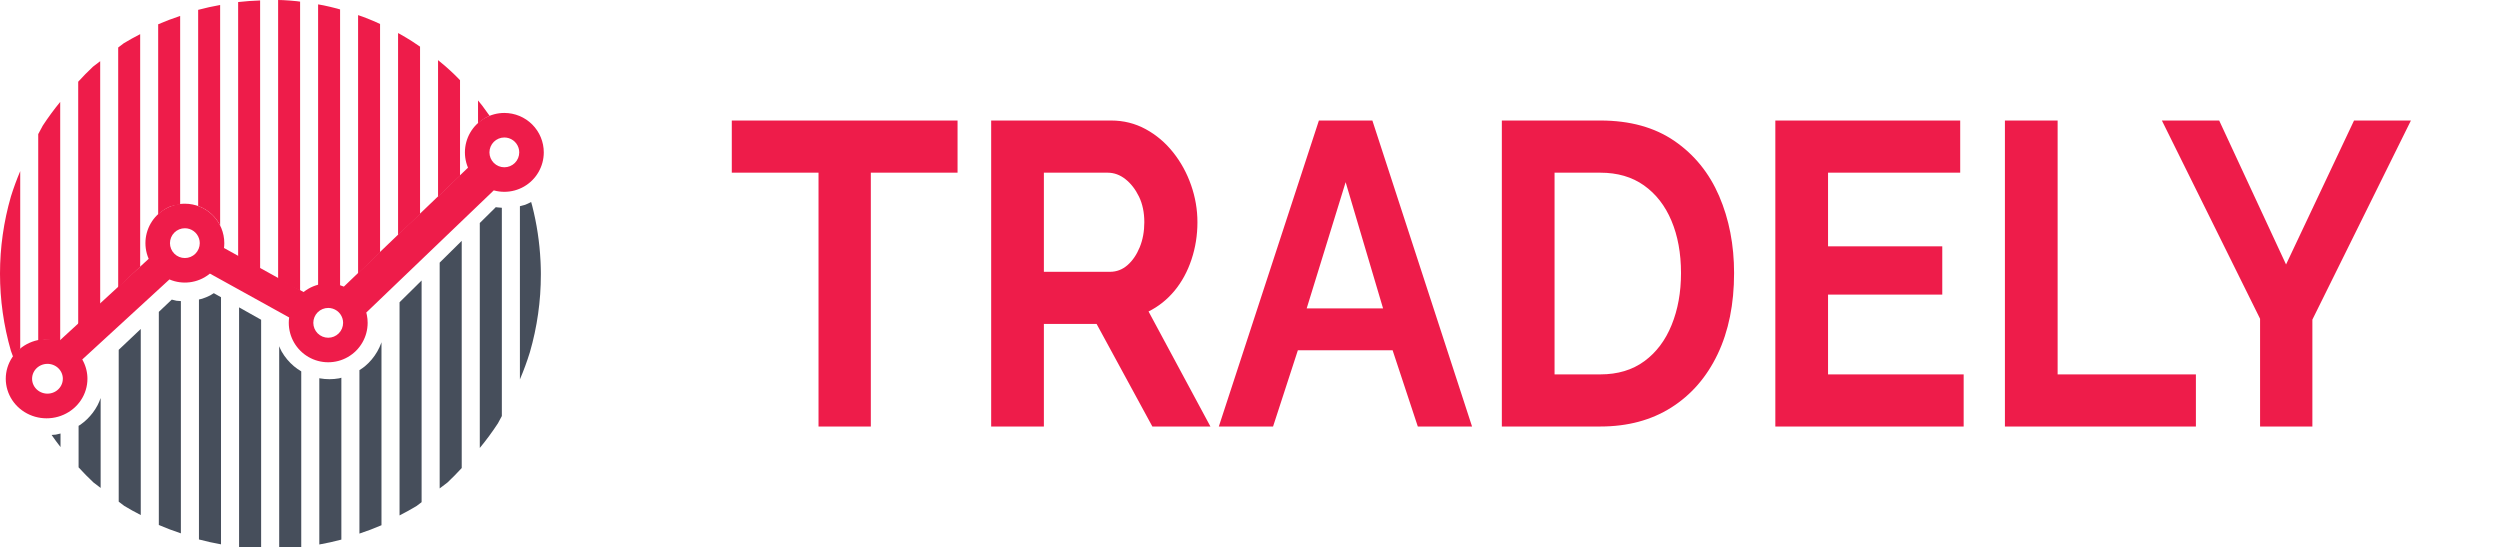
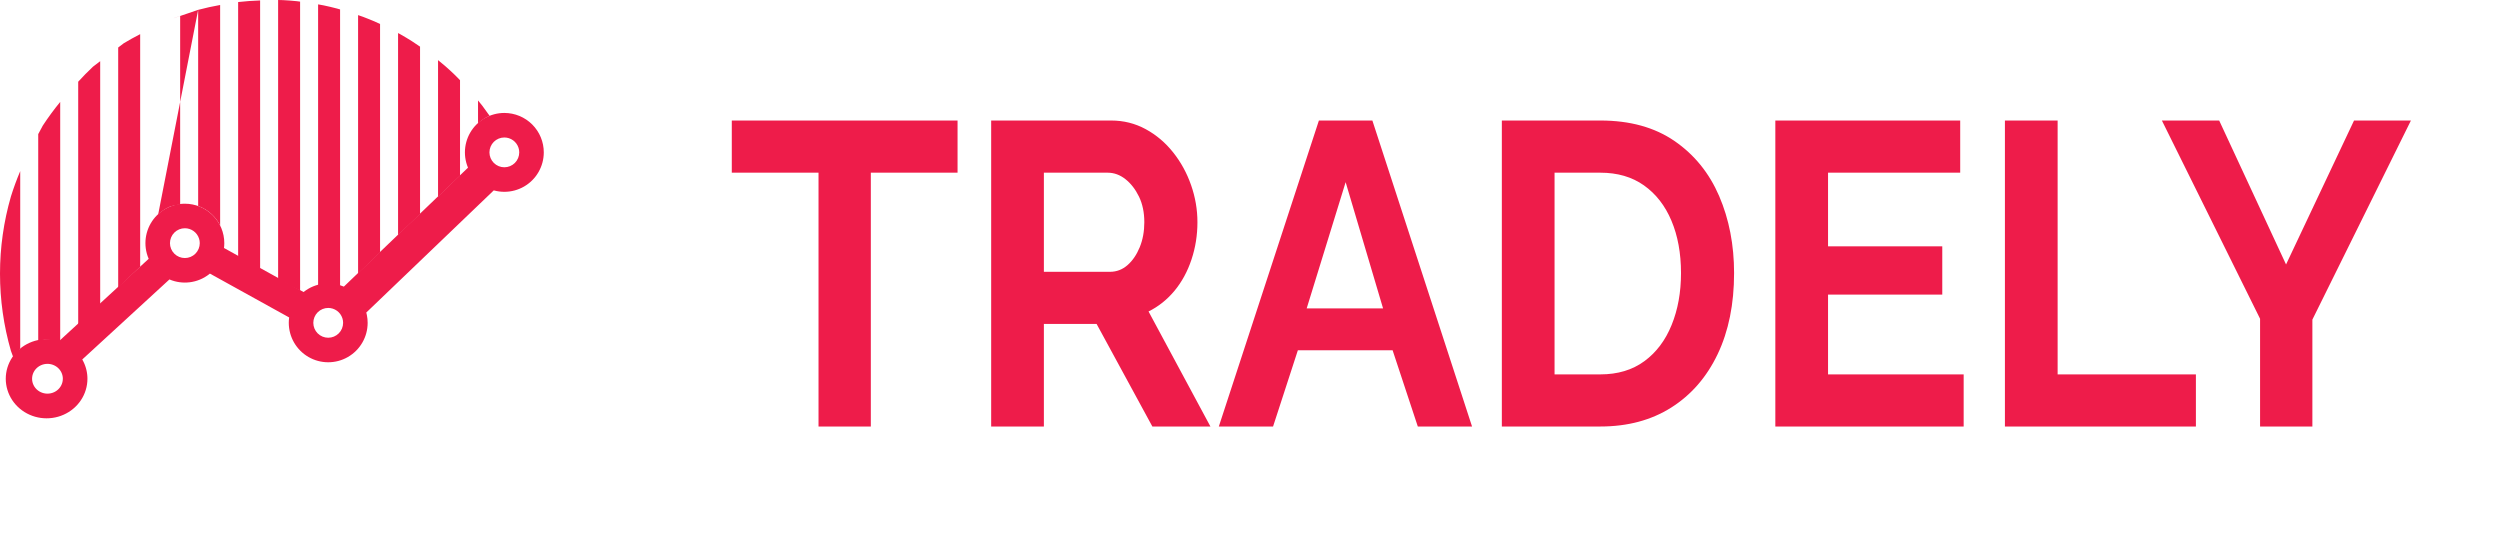
<svg xmlns="http://www.w3.org/2000/svg" viewBox="1.85 1.272 212.517 46.5">
  <g transform="matrix(0.382, 0, 0, 0.431, 135.262, 26.02)" style="" id="715928">
    <path font-family="Raleway" font-size="85" font-weight="bold" style="stroke: none; stroke-width: 0; stroke-dasharray: none; stroke-linecap: butt; stroke-dashoffset: 0; stroke-linejoin: miter; stroke-miterlimit: 4; fill-rule: nonzero; opacity: 1; white-space: pre; fill: rgb(238, 28, 74);" d="M-136.16-33.65L-136.16-23.36L-155.46-23.36L-155.46 26.70L-167.10 26.70L-167.10-23.36L-186.40-23.36L-186.40-33.65L-136.16-33.65ZM-116.95 26.70L-128.68 26.70L-128.68-33.65L-101.99-33.65Q-97.83-33.65-94.30-31.95Q-90.77-30.25-88.18-27.36Q-85.59-24.47-84.19-20.90Q-82.78-17.33-82.78-13.59L-82.78-13.59Q-82.78-9.76-84.10-6.24Q-85.42-2.71-87.88-0.07Q-90.35 2.56-93.66 4.01L-93.66 4.01L-79.89 26.70L-92.81 26.70L-105.22 6.47L-116.95 6.47L-116.95 26.70ZM-116.95-23.36L-116.95-3.81L-102.25-3.81Q-100.04-3.81-98.34-5.13Q-96.64-6.45-95.62-8.66Q-94.60-10.87-94.60-13.59L-94.60-13.59Q-94.60-16.48-95.79-18.65Q-96.98-20.81-98.81-22.09Q-100.63-23.36-102.76-23.36L-102.76-23.36L-116.95-23.36ZM-78.02 26.70L-55.75-33.65L-43.85-33.65L-21.67 26.70L-33.74 26.70L-39.35 11.66L-60.43 11.66L-65.95 26.70L-78.02 26.70ZM-58.47 3.41L-41.47 3.41L-49.80-21.49L-58.47 3.41ZM6.89 26.70L-15.04 26.70L-15.04-33.65L6.89-33.65Q16.75-33.65 23.38-29.61Q30.01-25.57 33.33-18.73Q36.64-11.89 36.64-3.56L36.64-3.56Q36.64 5.62 32.99 12.42Q29.33 19.22 22.66 22.96Q15.99 26.70 6.89 26.70L6.89 26.70ZM24.83-3.56L24.83-3.56Q24.83-9.42 22.70-13.89Q20.58-18.35 16.58-20.86Q12.59-23.36 6.89-23.36L6.89-23.36L-3.31-23.36L-3.31 16.42L6.89 16.42Q12.67 16.42 16.67 13.82Q20.66 11.23 22.74 6.68Q24.83 2.14 24.83-3.56ZM57.55 16.42L87.73 16.42L87.73 26.70L45.82 26.70L45.82-33.65L86.96-33.65L86.96-23.36L57.55-23.36L57.55-8.83L82.97-8.83L82.97 0.69L57.55 0.69L57.55 16.42ZM139.41 26.70L96.91 26.70L96.91-33.65L108.64-33.65L108.64 16.42L139.41 16.42L139.41 26.70ZM131.84-33.65L144.59-33.65L159.47-5.26L174.60-33.65L187.26-33.65L165.33 5.62L165.33 26.70L153.69 26.70L153.69 5.45L131.84-33.65Z" />
  </g>
  <g id="g1" style="display: inline;" transform="matrix(0.104, 0, 0, 0.104, -0.995, -1.133)">
-     <path d="M 76.827 388.545 C 74.306 385.311 71.873 382.007 69.531 378.637 C 70.671 378.591 71.81 378.504 72.944 378.376 C 74.251 378.129 75.547 377.828 76.827 377.473 Z M 109.621 421.945 C 107.63 420.482 105.664 418.985 103.722 417.455 C 99.523 413.505 95.476 409.391 91.591 405.123 L 91.591 371.165 C 92.069 370.893 92.542 370.612 93.01 370.323 C 94.982 368.935 96.837 367.399 98.56 365.729 C 100.284 364.06 101.87 362.262 103.303 360.352 C 104.735 358.441 106.01 356.425 107.116 354.32 C 108.092 352.427 108.929 350.469 109.621 348.462 Z M 306.38 464.181 C 300.427 465.765 294.411 467.095 288.349 468.169 L 288.349 332.256 C 288.506 332.299 288.662 332.341 288.819 332.382 C 291.403 332.838 294.022 333.067 296.646 333.068 C 299.27 333.067 301.889 332.838 304.473 332.382 C 305.113 332.226 305.748 332.055 306.38 331.871 Z M 257.611 310.53 C 258.923 312.803 260.43 314.956 262.117 316.966 C 263.804 318.976 265.663 320.835 267.673 322.521 C 269.53 324.057 271.507 325.442 273.585 326.661 L 273.585 470.497 C 267.596 471.184 261.581 471.621 255.556 471.808 L 255.556 306.125 C 256.162 307.629 256.848 309.1 257.611 310.53 Z M 339.172 452.432 C 333.263 454.976 327.248 457.256 321.143 459.268 L 321.143 325.656 C 322.697 324.702 324.192 323.656 325.619 322.521 C 327.629 320.835 329.488 318.976 331.175 316.966 C 332.861 314.956 334.369 312.803 335.681 310.53 C 336.993 308.258 338.104 305.875 339.002 303.409 C 339.06 303.197 339.117 302.984 339.172 302.771 Z M 142.414 444.129 C 137.847 441.799 133.361 439.309 128.964 436.663 C 127.422 435.522 125.895 434.36 124.384 433.178 L 124.384 309.066 L 142.414 292.005 Z M 171.615 268.948 C 172.808 269.09 174.006 269.184 175.206 269.231 L 175.206 459.063 C 169.102 457.052 163.087 454.772 157.177 452.229 L 157.177 278.034 L 167.759 268.021 C 169.03 268.387 170.317 268.696 171.615 268.948 Z M 371.966 433.587 C 370.63 434.628 369.282 435.654 367.923 436.663 C 363.354 439.421 358.689 442.011 353.936 444.427 L 353.936 270.2 L 371.966 252.387 Z M 404.759 405.67 C 401.039 409.742 397.172 413.673 393.166 417.455 C 391.049 419.127 388.903 420.761 386.728 422.354 L 386.728 237.801 L 404.759 219.987 Z M 432.665 192.415 C 432.869 192.472 433.074 192.527 433.28 192.58 C 434.697 192.773 436.122 192.897 437.551 192.954 L 437.551 363.185 C 436.516 365.182 435.452 367.164 434.358 369.129 C 429.787 376.121 424.834 382.847 419.522 389.275 L 419.522 205.401 Z M 461.492 188.205 L 461.492 188.214 C 461.491 188.211 461.49 188.207 461.489 188.204 Z M 461.492 188.214 C 461.793 189.255 462.086 190.298 462.372 191.343 C 463.308 195.016 464.152 198.713 464.903 202.43 C 465.655 206.147 466.314 209.882 466.879 213.633 C 467.444 217.384 467.915 221.149 468.293 224.924 C 468.671 228.699 468.955 232.483 469.144 236.273 C 469.148 236.363 469.153 236.453 469.157 236.544 C 469.162 236.634 469.167 236.725 469.171 236.815 C 469.176 236.905 469.18 236.995 469.185 237.086 C 469.188 237.175 469.192 237.265 469.196 237.355 C 469.2 237.445 469.205 237.535 469.21 237.626 C 469.213 237.716 469.217 237.807 469.22 237.897 C 469.224 237.987 469.228 238.078 469.231 238.168 C 469.235 238.258 469.239 238.348 469.242 238.439 C 469.246 238.529 469.249 238.619 469.253 238.709 C 469.257 238.8 469.26 238.89 469.264 238.98 C 469.268 239.07 469.271 239.161 469.275 239.251 C 469.278 239.341 469.28 239.431 469.283 239.522 C 469.286 239.612 469.29 239.703 469.294 239.793 C 469.297 239.883 469.301 239.974 469.305 240.064 C 469.307 240.154 469.31 240.244 469.313 240.335 C 469.315 240.425 469.318 240.515 469.321 240.605 C 469.323 240.696 469.326 240.786 469.329 240.876 C 469.331 240.966 469.334 241.057 469.337 241.147 C 469.339 241.237 469.342 241.328 469.345 241.418 C 469.347 241.509 469.35 241.599 469.353 241.689 C 469.355 241.779 469.358 241.87 469.361 241.96 C 469.363 242.05 469.365 242.14 469.367 242.231 C 469.369 242.321 469.372 242.411 469.375 242.501 C 469.376 242.592 469.378 242.682 469.38 242.772 C 469.382 242.863 469.384 242.953 469.386 243.043 C 469.388 243.134 469.39 243.224 469.392 243.314 C 469.393 243.405 469.395 243.495 469.397 243.585 C 469.399 243.675 469.401 243.766 469.403 243.856 C 469.404 243.946 469.406 244.036 469.408 244.127 C 469.41 244.217 469.412 244.307 469.414 244.397 C 469.415 244.488 469.416 244.578 469.417 244.669 C 469.419 244.759 469.421 244.849 469.423 244.94 C 469.424 245.03 469.425 245.12 469.426 245.21 C 469.427 245.301 469.428 245.391 469.429 245.481 C 469.429 245.571 469.43 245.662 469.431 245.752 C 469.432 245.843 469.433 245.933 469.434 246.024 C 469.434 246.114 469.435 246.205 469.436 246.295 C 469.436 246.385 469.437 246.476 469.438 246.566 C 469.438 246.656 469.438 246.747 469.439 246.837 C 469.439 246.927 469.44 247.018 469.441 247.108 C 469.441 247.11 469.441 247.111 469.441 247.113 C 469.441 247.115 469.441 247.117 469.441 247.119 C 469.441 247.122 469.441 247.124 469.441 247.127 C 469.441 247.129 469.441 247.13 469.441 247.132 C 469.441 247.134 469.441 247.136 469.441 247.138 C 469.441 247.141 469.441 247.143 469.441 247.146 C 469.441 247.148 469.441 247.149 469.441 247.151 C 469.441 247.154 469.441 247.156 469.441 247.159 C 469.441 247.161 469.441 247.163 469.441 247.165 C 469.441 247.167 469.441 247.168 469.441 247.17 C 469.441 247.173 469.441 247.175 469.441 247.178 C 469.441 247.18 469.441 247.182 469.441 247.184 C 469.441 247.186 469.441 247.187 469.441 247.189 C 469.441 247.192 469.441 247.194 469.441 247.197 C 469.441 247.199 469.441 247.201 469.441 247.203 C 469.441 247.205 469.441 247.206 469.441 247.208 C 469.441 247.211 469.441 247.213 469.441 247.216 C 469.441 247.218 469.441 247.22 469.441 247.222 C 469.441 247.225 469.441 247.227 469.441 247.23 C 469.441 247.232 469.441 247.234 469.441 247.236 C 469.441 247.238 469.441 247.24 469.441 247.242 C 469.441 247.245 469.441 247.247 469.441 247.25 C 469.441 247.252 469.441 247.254 469.441 247.256 C 469.441 247.258 469.441 247.26 469.441 247.262 C 469.441 247.265 469.441 247.267 469.441 247.27 C 469.441 247.272 469.441 247.274 469.441 247.276 C 469.441 247.278 469.441 247.28 469.441 247.282 C 469.441 247.285 469.441 247.287 469.441 247.29 C 469.441 247.292 469.441 247.294 469.441 247.296 C 469.441 247.299 469.441 247.301 469.441 247.304 C 469.441 247.306 469.441 247.307 469.441 247.309 C 469.441 247.311 469.441 247.313 469.441 247.315 C 469.441 247.318 469.441 247.32 469.441 247.323 C 469.441 247.325 469.441 247.326 469.441 247.328 C 469.441 247.33 469.441 247.332 469.441 247.334 C 469.441 247.337 469.441 247.339 469.441 247.342 C 469.441 247.344 469.441 247.345 469.441 247.347 C 469.441 247.349 469.441 247.351 469.441 247.353 C 469.441 247.356 469.441 247.358 469.441 247.361 C 469.441 247.363 469.441 247.364 469.441 247.366 C 469.441 247.369 469.441 247.371 469.441 247.374 C 469.441 247.376 469.441 247.378 469.441 247.38 C 469.441 247.382 469.441 247.383 469.441 247.385 C 469.441 247.388 469.441 247.39 469.441 247.393 C 469.441 247.395 469.441 247.397 469.441 247.399 C 469.441 247.401 469.441 247.402 469.441 247.404 C 469.441 247.407 469.441 247.409 469.441 247.412 C 469.441 247.414 469.441 247.416 469.441 247.418 C 469.441 247.42 469.441 247.421 469.441 247.423 C 469.441 247.426 469.441 247.428 469.441 247.431 C 469.441 247.433 469.441 247.435 469.441 247.437 C 469.441 247.44 469.441 247.442 469.441 247.445 C 469.441 247.447 469.441 247.448 469.441 247.45 C 469.441 247.452 469.441 247.454 469.441 247.456 C 469.441 247.459 469.441 247.461 469.441 247.464 C 469.441 247.466 469.441 247.467 469.441 247.469 C 469.441 247.471 469.441 247.473 469.441 247.475 C 469.441 247.478 469.441 247.48 469.441 247.483 C 469.441 247.485 469.441 247.486 469.441 247.488 C 469.441 247.49 469.441 247.492 469.441 247.494 C 469.441 247.497 469.441 247.499 469.441 247.502 C 469.441 247.504 469.441 247.505 469.441 247.507 C 469.441 247.51 469.441 247.512 469.441 247.515 C 469.441 247.517 469.441 247.519 469.441 247.521 C 469.441 247.523 469.441 247.524 469.441 247.526 C 469.441 247.529 469.441 247.531 469.441 247.534 C 469.441 247.536 469.441 247.538 469.441 247.54 C 469.441 247.542 469.441 247.543 469.441 247.545 C 469.441 247.548 469.441 247.55 469.441 247.553 C 469.441 247.555 469.441 247.557 469.441 247.559 C 469.441 247.561 469.441 247.562 469.441 247.564 C 469.441 247.567 469.441 247.569 469.441 247.572 C 469.441 247.574 469.441 247.576 469.441 247.578 C 469.441 247.581 469.441 247.583 469.441 247.586 C 469.441 247.588 469.441 247.59 469.441 247.592 C 469.441 247.594 469.441 247.595 469.441 247.597 C 469.441 247.6 469.441 247.602 469.441 247.605 C 469.441 247.607 469.441 247.609 469.441 247.611 C 469.441 247.613 469.441 247.614 469.441 247.616 C 469.441 247.619 469.441 247.621 469.441 247.624 C 469.441 247.626 469.441 247.628 469.441 247.63 C 469.441 247.632 469.441 247.633 469.441 247.635 C 469.441 247.638 469.441 247.64 469.441 247.643 C 469.441 247.645 469.441 247.647 469.441 247.649 C 469.441 247.652 469.441 247.654 469.441 247.657 C 469.441 247.659 469.441 247.66 469.441 247.662 C 469.441 247.664 469.441 247.666 469.441 247.668 C 469.441 247.671 469.441 247.673 469.441 247.676 C 469.44 253.023 469.252 258.369 468.877 263.702 C 468.501 269.036 467.939 274.354 467.19 279.647 C 466.442 284.94 465.507 290.204 464.389 295.428 C 463.271 300.653 461.97 305.836 460.488 310.967 C 458.152 318.533 455.424 325.968 452.315 333.241 L 452.315 191.675 C 453.735 191.367 455.14 190.991 456.524 190.547 C 458.226 189.876 459.885 189.102 461.492 188.229 Z M 240.793 284.476 L 240.793 471.769 C 234.768 471.582 228.754 471.144 222.764 470.458 L 222.764 274.353 Z M 208 266.063 L 208 468.051 C 201.938 466.977 195.923 465.647 189.97 464.063 L 189.97 267.927 C 190.851 267.743 191.726 267.533 192.594 267.296 C 194.84 266.567 197.025 265.662 199.129 264.59 C 200.148 264.019 201.145 263.408 202.116 262.76 Z" style="display:inline;opacity:1;fill:#464e5b;stroke-width:0.551;stroke-linecap:square;stroke-linejoin:bevel;stroke-miterlimit:11.7;paint-order:stroke fill markers" id="path196" />
-   </g>
+     </g>
  <g id="g26" style="display:inline;fill:#f3c11e;fill-opacity:1" transform="matrix(0.283, 0, 0, 0.283, -4.354, -2.858)">
-     <path d="M 168.997 49.399 C 168.959 49.406 168.921 49.414 168.883 49.422 C 167.638 49.973 166.497 50.736 165.511 51.675 L 165.511 44.76 C 165.968 45.314 166.417 45.874 166.859 46.44 C 167.593 47.41 168.306 48.397 168.997 49.399 Z M 153.501 32.654 C 154.202 33.216 154.894 33.789 155.577 34.374 C 156.614 35.279 157.628 36.211 158.619 37.169 C 159.121 37.666 159.616 38.169 160.104 38.679 L 160.104 67.365 L 153.501 73.704 Z M 141.492 24.523 C 141.707 24.636 141.921 24.75 142.136 24.865 C 143.331 25.539 144.509 26.244 145.669 26.979 C 146.487 27.506 147.296 28.048 148.095 28.604 L 148.095 78.894 L 141.492 85.234 Z M 129.482 96.763 L 129.482 19.132 C 129.979 19.299 130.473 19.471 130.967 19.648 C 132.249 20.131 133.518 20.646 134.775 21.194 C 135.213 21.394 135.65 21.598 136.085 21.806 L 136.085 90.424 Z M 117.472 15.905 C 118.032 16.002 118.591 16.104 119.149 16.212 C 120.488 16.493 121.82 16.808 123.144 17.157 C 123.455 17.246 123.765 17.337 124.075 17.429 L 124.075 100.596 C 123.91 100.536 123.744 100.479 123.576 100.426 C 123.077 100.292 122.569 100.19 122.057 100.122 C 121.544 100.055 121.028 100.021 120.51 100.021 C 119.476 100.089 118.454 100.293 117.472 100.628 Z M 105.462 14.594 C 105.961 14.602 106.459 14.615 106.957 14.632 C 108.322 14.702 109.685 14.808 111.045 14.948 C 111.386 14.99 111.725 15.034 112.065 15.081 L 112.065 101.905 L 105.462 98.485 Z M 93.453 15.21 C 95.646 14.959 97.849 14.799 100.055 14.73 L 100.055 95.686 L 93.453 92.266 Z M 81.443 17.552 C 83.623 16.972 85.826 16.485 88.046 16.092 L 88.046 82.386 C 87.941 82.155 87.829 81.928 87.71 81.705 C 87.451 81.257 87.164 80.826 86.849 80.416 C 86.534 80.006 86.193 79.617 85.827 79.251 C 85.462 78.885 85.073 78.544 84.663 78.229 C 84.252 77.915 83.822 77.627 83.374 77.369 C 82.926 77.11 82.462 76.881 81.984 76.683 C 81.805 76.618 81.625 76.557 81.443 76.5 Z M 69.433 21.887 C 71.597 20.955 73.8 20.12 76.036 19.383 L 76.036 76.064 C 74.973 76.129 73.925 76.338 72.918 76.683 C 71.627 77.246 70.447 78.035 69.433 79.012 Z M 57.423 28.863 C 57.977 28.431 58.536 28.005 59.1 27.587 C 60.711 26.618 62.354 25.706 64.026 24.853 L 64.026 94.723 L 57.423 100.972 Z M 45.413 39.138 C 46.836 37.575 48.318 36.068 49.856 34.622 C 50.567 34.061 51.287 33.513 52.016 32.977 L 52.016 106.088 L 45.413 112.336 Z M 33.404 54.882 C 33.844 54.024 34.3 53.174 34.77 52.333 C 36.388 49.864 38.136 47.486 40.006 45.209 L 40.006 117.554 C 39.984 117.543 39.962 117.532 39.94 117.521 C 39.461 117.323 38.969 117.155 38.468 117.021 C 37.967 116.886 37.458 116.785 36.943 116.717 C 36.429 116.649 35.911 116.615 35.392 116.615 C 34.719 116.69 34.054 116.822 33.404 117.011 Z M 25.201 119.979 C 24.115 116.22 23.294 112.387 22.746 108.509 C 22.197 104.631 21.922 100.718 21.922 96.8 C 21.922 92.882 22.197 88.969 22.746 85.091 C 23.294 81.213 24.115 77.38 25.201 73.621 C 26.008 71.035 26.942 68.492 27.997 66 L 27.997 119.284 C 27.649 119.491 27.907 120.376 27.582 120.618 C 27.146 121.161 26.23 122.335 25.829 121.692 C 25.613 121.123 25.404 120.552 25.201 119.979 Z" style="stroke-width: 2.312; stroke-linecap: square; stroke-linejoin: bevel; stroke-miterlimit: 11.7; paint-order: stroke; fill-opacity: 1; fill: rgb(238, 28, 74);" id="path14" />
+     <path d="M 168.997 49.399 C 168.959 49.406 168.921 49.414 168.883 49.422 C 167.638 49.973 166.497 50.736 165.511 51.675 L 165.511 44.76 C 165.968 45.314 166.417 45.874 166.859 46.44 C 167.593 47.41 168.306 48.397 168.997 49.399 Z M 153.501 32.654 C 154.202 33.216 154.894 33.789 155.577 34.374 C 156.614 35.279 157.628 36.211 158.619 37.169 C 159.121 37.666 159.616 38.169 160.104 38.679 L 160.104 67.365 L 153.501 73.704 Z M 141.492 24.523 C 141.707 24.636 141.921 24.75 142.136 24.865 C 143.331 25.539 144.509 26.244 145.669 26.979 C 146.487 27.506 147.296 28.048 148.095 28.604 L 148.095 78.894 L 141.492 85.234 Z M 129.482 96.763 L 129.482 19.132 C 129.979 19.299 130.473 19.471 130.967 19.648 C 132.249 20.131 133.518 20.646 134.775 21.194 C 135.213 21.394 135.65 21.598 136.085 21.806 L 136.085 90.424 Z M 117.472 15.905 C 118.032 16.002 118.591 16.104 119.149 16.212 C 120.488 16.493 121.82 16.808 123.144 17.157 C 123.455 17.246 123.765 17.337 124.075 17.429 L 124.075 100.596 C 123.91 100.536 123.744 100.479 123.576 100.426 C 123.077 100.292 122.569 100.19 122.057 100.122 C 121.544 100.055 121.028 100.021 120.51 100.021 C 119.476 100.089 118.454 100.293 117.472 100.628 Z M 105.462 14.594 C 105.961 14.602 106.459 14.615 106.957 14.632 C 108.322 14.702 109.685 14.808 111.045 14.948 C 111.386 14.99 111.725 15.034 112.065 15.081 L 112.065 101.905 L 105.462 98.485 Z M 93.453 15.21 C 95.646 14.959 97.849 14.799 100.055 14.73 L 100.055 95.686 L 93.453 92.266 Z M 81.443 17.552 C 83.623 16.972 85.826 16.485 88.046 16.092 L 88.046 82.386 C 87.941 82.155 87.829 81.928 87.71 81.705 C 87.451 81.257 87.164 80.826 86.849 80.416 C 86.534 80.006 86.193 79.617 85.827 79.251 C 85.462 78.885 85.073 78.544 84.663 78.229 C 84.252 77.915 83.822 77.627 83.374 77.369 C 82.926 77.11 82.462 76.881 81.984 76.683 C 81.805 76.618 81.625 76.557 81.443 76.5 Z C 71.597 20.955 73.8 20.12 76.036 19.383 L 76.036 76.064 C 74.973 76.129 73.925 76.338 72.918 76.683 C 71.627 77.246 70.447 78.035 69.433 79.012 Z M 57.423 28.863 C 57.977 28.431 58.536 28.005 59.1 27.587 C 60.711 26.618 62.354 25.706 64.026 24.853 L 64.026 94.723 L 57.423 100.972 Z M 45.413 39.138 C 46.836 37.575 48.318 36.068 49.856 34.622 C 50.567 34.061 51.287 33.513 52.016 32.977 L 52.016 106.088 L 45.413 112.336 Z M 33.404 54.882 C 33.844 54.024 34.3 53.174 34.77 52.333 C 36.388 49.864 38.136 47.486 40.006 45.209 L 40.006 117.554 C 39.984 117.543 39.962 117.532 39.94 117.521 C 39.461 117.323 38.969 117.155 38.468 117.021 C 37.967 116.886 37.458 116.785 36.943 116.717 C 36.429 116.649 35.911 116.615 35.392 116.615 C 34.719 116.69 34.054 116.822 33.404 117.011 Z M 25.201 119.979 C 24.115 116.22 23.294 112.387 22.746 108.509 C 22.197 104.631 21.922 100.718 21.922 96.8 C 21.922 92.882 22.197 88.969 22.746 85.091 C 23.294 81.213 24.115 77.38 25.201 73.621 C 26.008 71.035 26.942 68.492 27.997 66 L 27.997 119.284 C 27.649 119.491 27.907 120.376 27.582 120.618 C 27.146 121.161 26.23 122.335 25.829 121.692 C 25.613 121.123 25.404 120.552 25.201 119.979 Z" style="stroke-width: 2.312; stroke-linecap: square; stroke-linejoin: bevel; stroke-miterlimit: 11.7; paint-order: stroke; fill-opacity: 1; fill: rgb(238, 28, 74);" id="path14" />
  </g>
  <g id="g32" transform="matrix(0.283, 0, 0, 0.283, -4.354, -2.858)" style="display:inline;fill:#f3c11e;fill-opacity:1">
    <path d="M 36.521 116.491 C 36.721 116.5 36.921 116.515 37.121 116.534 C 37.321 116.553 37.52 116.577 37.718 116.605 C 37.917 116.634 38.115 116.667 38.312 116.705 C 38.509 116.743 38.705 116.786 38.899 116.833 C 39.094 116.88 39.287 116.932 39.48 116.988 C 39.544 117.007 39.608 117.027 39.672 117.047 L 66.581 92.335 C 66.351 91.803 66.159 91.254 66.009 90.693 C 65.741 89.693 65.605 88.663 65.605 87.628 C 65.605 86.592 65.741 85.562 66.009 84.562 C 66.277 83.562 66.675 82.601 67.192 81.704 C 67.71 80.808 68.343 79.983 69.075 79.251 C 69.807 78.519 70.632 77.886 71.529 77.369 C 72.425 76.851 73.385 76.453 74.385 76.185 C 75.385 75.918 76.416 75.782 77.451 75.782 C 77.839 75.782 78.227 75.801 78.612 75.839 C 78.998 75.877 79.382 75.934 79.762 76.01 C 80.142 76.085 80.519 76.179 80.89 76.292 C 81.261 76.404 81.626 76.535 81.984 76.684 C 82.342 76.832 82.693 76.998 83.035 77.181 C 83.377 77.363 83.71 77.563 84.032 77.778 C 84.355 77.994 84.666 78.225 84.966 78.471 C 85.266 78.717 85.553 78.977 85.827 79.251 C 86.101 79.526 86.362 79.813 86.608 80.113 C 86.854 80.413 87.085 80.724 87.3 81.047 C 87.516 81.369 87.715 81.702 87.898 82.043 C 88.08 82.385 88.246 82.736 88.395 83.095 C 88.543 83.453 88.674 83.818 88.786 84.189 C 88.899 84.56 88.993 84.936 89.069 85.317 C 89.145 85.697 89.202 86.081 89.24 86.466 C 89.278 86.852 89.297 87.24 89.296 87.628 C 89.296 88.115 89.266 88.602 89.206 89.084 L 113.112 102.314 C 113.578 101.942 114.07 101.606 114.587 101.307 C 115.484 100.789 116.444 100.392 117.444 100.124 C 118.444 99.856 119.475 99.72 120.51 99.72 C 120.898 99.72 121.285 99.739 121.671 99.777 C 122.057 99.815 122.441 99.872 122.821 99.947 C 123.201 100.023 123.578 100.117 123.949 100.23 C 124.32 100.343 124.685 100.473 125.043 100.622 C 125.099 100.645 125.155 100.669 125.21 100.693 C 125.223 100.678 125.237 100.663 125.252 100.649 L 162.497 64.958 C 162.288 64.462 162.114 63.952 161.974 63.432 C 161.706 62.432 161.571 61.401 161.571 60.366 C 161.571 59.33 161.706 58.3 161.974 57.3 C 162.242 56.3 162.64 55.339 163.158 54.443 C 163.675 53.546 164.308 52.721 165.04 51.989 C 165.772 51.257 166.597 50.624 167.493 50.107 C 168.39 49.589 169.35 49.191 170.35 48.923 C 171.35 48.655 172.381 48.52 173.416 48.52 C 173.804 48.52 174.191 48.539 174.577 48.577 C 174.963 48.615 175.347 48.672 175.727 48.748 C 176.107 48.823 176.483 48.917 176.854 49.03 C 177.225 49.142 177.591 49.273 177.949 49.422 C 178.307 49.57 178.658 49.736 179 49.919 C 179.342 50.102 179.675 50.301 179.997 50.517 C 180.319 50.732 180.631 50.963 180.931 51.209 C 181.23 51.455 181.518 51.715 181.792 51.989 C 182.066 52.264 182.327 52.551 182.573 52.851 C 182.819 53.151 183.05 53.462 183.265 53.785 C 183.481 54.107 183.68 54.44 183.863 54.781 C 184.046 55.123 184.211 55.474 184.36 55.832 C 184.508 56.191 184.639 56.556 184.752 56.927 C 184.864 57.298 184.958 57.674 185.034 58.055 C 185.109 58.435 185.166 58.819 185.204 59.204 C 185.242 59.59 185.262 59.978 185.262 60.366 C 185.262 61.401 185.126 62.432 184.858 63.432 C 184.59 64.431 184.192 65.392 183.675 66.288 C 183.157 67.185 182.524 68.009 181.792 68.741 C 181.06 69.473 180.235 70.106 179.339 70.624 C 178.442 71.141 177.482 71.539 176.482 71.807 C 175.482 72.075 174.451 72.211 173.416 72.211 C 172.381 72.211 171.35 72.075 170.35 71.807 C 170.313 71.797 170.277 71.787 170.241 71.777 L 132.037 108.387 C 132.007 108.416 131.975 108.441 131.942 108.462 C 132.013 108.724 132.075 108.988 132.128 109.254 C 132.204 109.635 132.261 110.019 132.299 110.405 C 132.336 110.79 132.355 111.178 132.355 111.565 C 132.355 112.601 132.22 113.631 131.952 114.631 C 131.684 115.631 131.286 116.592 130.768 117.488 C 130.251 118.385 129.618 119.21 128.886 119.942 C 128.154 120.674 127.329 121.306 126.433 121.824 C 125.536 122.342 124.576 122.74 123.576 123.007 C 122.576 123.275 121.545 123.411 120.51 123.411 C 119.475 123.411 118.444 123.275 117.444 123.007 C 116.444 122.74 115.484 122.342 114.587 121.824 C 113.691 121.306 112.866 120.674 112.134 119.942 C 111.402 119.21 110.769 118.385 110.252 117.488 C 109.734 116.592 109.336 115.631 109.068 114.631 C 108.8 113.631 108.665 112.601 108.665 111.565 C 108.665 111.023 108.702 110.482 108.776 109.947 L 84.976 96.775 C 84.474 97.188 83.938 97.56 83.374 97.886 C 82.477 98.404 81.517 98.801 80.517 99.069 C 79.517 99.337 78.486 99.473 77.451 99.473 C 76.416 99.473 75.385 99.337 74.385 99.069 C 73.849 98.925 73.324 98.745 72.815 98.528 L 46.632 122.573 C 46.668 122.635 46.702 122.697 46.737 122.759 C 46.832 122.931 46.922 123.105 47.008 123.28 C 47.094 123.456 47.175 123.634 47.252 123.814 C 47.328 123.993 47.401 124.175 47.468 124.358 C 47.536 124.541 47.599 124.726 47.657 124.912 C 47.716 125.098 47.769 125.286 47.818 125.474 C 47.867 125.663 47.911 125.852 47.95 126.043 C 47.989 126.234 48.023 126.426 48.053 126.618 C 48.082 126.811 48.107 127.004 48.127 127.197 C 48.146 127.391 48.161 127.585 48.171 127.779 C 48.18 127.973 48.185 128.167 48.186 128.362 C 48.185 128.928 48.144 129.493 48.06 130.053 C 47.977 130.614 47.853 131.167 47.688 131.71 C 47.524 132.254 47.32 132.785 47.077 133.3 C 46.834 133.814 46.554 134.312 46.238 134.788 C 45.922 135.264 45.572 135.718 45.189 136.145 C 44.807 136.573 44.393 136.974 43.952 137.344 C 43.51 137.715 43.042 138.055 42.551 138.361 C 42.059 138.667 41.546 138.938 41.014 139.173 C 40.483 139.408 39.935 139.606 39.375 139.766 C 38.814 139.925 38.243 140.046 37.665 140.126 C 37.086 140.207 36.503 140.247 35.919 140.247 C 35.335 140.247 34.751 140.207 34.173 140.126 C 33.595 140.046 33.023 139.925 32.463 139.766 C 31.902 139.606 31.354 139.408 30.823 139.173 C 30.292 138.938 29.778 138.667 29.287 138.361 C 28.796 138.055 28.327 137.715 27.886 137.344 C 27.445 136.974 27.031 136.573 26.648 136.145 C 26.266 135.718 25.915 135.264 25.599 134.788 C 25.284 134.312 25.003 133.814 24.761 133.3 C 24.518 132.785 24.313 132.254 24.149 131.71 C 23.984 131.167 23.86 130.614 23.777 130.053 C 23.694 129.493 23.652 128.928 23.652 128.362 C 23.652 127.796 23.694 127.231 23.777 126.67 C 23.86 126.11 23.984 125.557 24.149 125.014 C 24.313 124.471 24.518 123.94 24.761 123.425 C 25.003 122.91 25.284 122.413 25.599 121.936 C 25.915 121.46 26.266 121.007 26.648 120.579 C 27.031 120.151 27.444 119.75 27.886 119.379 C 28.327 119.009 28.796 118.669 29.287 118.363 C 29.778 118.057 30.291 117.786 30.823 117.551 C 31.354 117.315 31.902 117.117 32.463 116.958 C 33.023 116.799 33.595 116.678 34.173 116.598 C 34.751 116.517 35.335 116.477 35.919 116.477 C 36.119 116.477 36.32 116.481 36.521 116.491 Z M 35.149 123.998 C 34.811 124.073 34.484 124.184 34.172 124.329 C 33.861 124.474 33.567 124.653 33.297 124.862 C 33.026 125.071 32.781 125.309 32.565 125.571 C 32.35 125.833 32.165 126.117 32.015 126.419 C 31.865 126.721 31.75 127.038 31.673 127.365 C 31.596 127.692 31.558 128.026 31.558 128.361 C 31.558 128.696 31.596 129.03 31.673 129.357 C 31.75 129.683 31.865 130 32.015 130.302 C 32.165 130.604 32.35 130.889 32.565 131.151 C 32.781 131.413 33.026 131.651 33.297 131.86 C 33.567 132.069 33.861 132.247 34.172 132.393 C 34.484 132.538 34.811 132.649 35.149 132.724 C 35.486 132.798 35.831 132.836 36.176 132.836 C 36.522 132.836 36.867 132.798 37.204 132.724 C 37.541 132.649 37.869 132.538 38.18 132.393 C 38.492 132.247 38.786 132.069 39.056 131.86 C 39.326 131.651 39.571 131.413 39.787 131.151 C 40.003 130.889 40.187 130.604 40.337 130.302 C 40.487 130 40.602 129.683 40.679 129.357 C 40.756 129.03 40.795 128.696 40.795 128.361 C 40.795 128.244 40.79 128.127 40.781 128.01 C 40.771 127.893 40.757 127.777 40.738 127.661 C 40.719 127.545 40.695 127.43 40.667 127.316 C 40.639 127.202 40.606 127.089 40.569 126.978 C 40.532 126.867 40.49 126.757 40.443 126.648 C 40.397 126.54 40.346 126.434 40.291 126.329 C 40.237 126.225 40.177 126.123 40.114 126.023 C 40.051 125.923 39.984 125.825 39.913 125.73 C 39.842 125.636 39.767 125.544 39.688 125.455 C 39.61 125.365 39.527 125.279 39.442 125.197 C 39.356 125.114 39.268 125.034 39.176 124.958 C 39.084 124.882 38.989 124.809 38.891 124.74 C 38.793 124.672 38.693 124.607 38.59 124.546 C 38.486 124.484 38.381 124.427 38.273 124.373 C 38.165 124.32 38.055 124.271 37.944 124.227 C 37.832 124.182 37.719 124.141 37.604 124.105 C 37.489 124.069 37.372 124.037 37.254 124.01 C 37.137 123.982 37.018 123.959 36.899 123.941 C 36.779 123.923 36.659 123.909 36.539 123.9 C 36.418 123.891 36.297 123.886 36.176 123.886 C 35.831 123.886 35.486 123.924 35.149 123.998 Z M 75.739 83.493 C 75.196 83.718 74.702 84.047 74.287 84.463 C 73.871 84.879 73.541 85.372 73.317 85.915 C 73.092 86.458 72.976 87.04 72.976 87.628 C 72.976 88.215 73.092 88.797 73.317 89.34 C 73.541 89.883 73.871 90.376 74.287 90.792 C 74.702 91.207 75.196 91.537 75.739 91.762 C 76.282 91.987 76.864 92.102 77.451 92.102 C 78.039 92.102 78.621 91.987 79.164 91.762 C 79.707 91.537 80.2 91.207 80.615 90.792 C 81.031 90.376 81.36 89.883 81.585 89.34 C 81.81 88.797 81.926 88.215 81.926 87.628 C 81.926 87.393 81.908 87.159 81.871 86.927 C 81.834 86.696 81.779 86.468 81.707 86.245 C 81.634 86.022 81.545 85.805 81.438 85.596 C 81.332 85.387 81.209 85.187 81.071 84.997 C 80.933 84.808 80.781 84.629 80.615 84.463 C 80.45 84.297 80.271 84.145 80.082 84.007 C 79.892 83.869 79.692 83.747 79.483 83.64 C 79.274 83.534 79.057 83.444 78.834 83.372 C 78.611 83.299 78.383 83.244 78.151 83.208 C 77.919 83.171 77.686 83.153 77.451 83.152 C 76.864 83.152 76.282 83.268 75.739 83.493 Z M 118.797 107.431 C 118.255 107.656 117.761 107.986 117.346 108.401 C 116.93 108.817 116.601 109.31 116.376 109.853 C 116.151 110.396 116.035 110.978 116.035 111.565 C 116.035 112.153 116.151 112.735 116.376 113.278 C 116.601 113.821 116.93 114.314 117.346 114.73 C 117.761 115.145 118.255 115.475 118.797 115.7 C 119.34 115.925 119.922 116.041 120.51 116.04 C 121.098 116.041 121.68 115.925 122.223 115.7 C 122.765 115.475 123.259 115.145 123.674 114.73 C 124.09 114.314 124.419 113.821 124.644 113.278 C 124.869 112.735 124.985 112.153 124.985 111.565 C 124.985 111.331 124.967 111.097 124.93 110.866 C 124.893 110.634 124.839 110.406 124.766 110.182 C 124.694 109.96 124.604 109.743 124.497 109.534 C 124.391 109.325 124.268 109.125 124.131 108.935 C 123.993 108.745 123.84 108.567 123.674 108.401 C 123.508 108.236 123.33 108.083 123.14 107.945 C 122.951 107.808 122.75 107.685 122.541 107.578 C 122.333 107.472 122.116 107.382 121.893 107.31 C 121.67 107.237 121.442 107.182 121.21 107.145 C 120.979 107.109 120.745 107.091 120.51 107.091 C 119.922 107.091 119.34 107.206 118.797 107.431 Z M 171.704 56.231 C 171.161 56.456 170.667 56.786 170.252 57.201 C 169.836 57.617 169.507 58.11 169.282 58.653 C 169.057 59.196 168.941 59.778 168.941 60.366 C 168.941 60.953 169.057 61.535 169.282 62.078 C 169.507 62.621 169.836 63.114 170.252 63.53 C 170.667 63.945 171.161 64.275 171.704 64.5 C 172.247 64.724 172.828 64.84 173.416 64.84 C 174.004 64.84 174.585 64.725 175.128 64.5 C 175.671 64.275 176.165 63.945 176.581 63.53 C 176.996 63.114 177.326 62.621 177.551 62.078 C 177.775 61.535 177.891 60.953 177.891 60.366 C 177.891 60.131 177.873 59.897 177.836 59.665 C 177.799 59.434 177.744 59.206 177.672 58.983 C 177.6 58.76 177.51 58.543 177.403 58.334 C 177.297 58.125 177.174 57.925 177.036 57.735 C 176.899 57.546 176.746 57.367 176.581 57.201 C 176.415 57.036 176.236 56.883 176.046 56.745 C 175.857 56.607 175.657 56.485 175.448 56.378 C 175.239 56.272 175.022 56.182 174.799 56.109 C 174.576 56.037 174.348 55.982 174.116 55.946 C 173.884 55.909 173.65 55.89 173.416 55.89 C 172.828 55.89 172.247 56.006 171.704 56.231 Z" style="stroke-width: 2.2; stroke-linecap: square; stroke-linejoin: bevel; stroke-miterlimit: 11.7; paint-order: stroke; fill-opacity: 1; fill: rgb(238, 28, 74);" id="path27" />
  </g>
</svg>